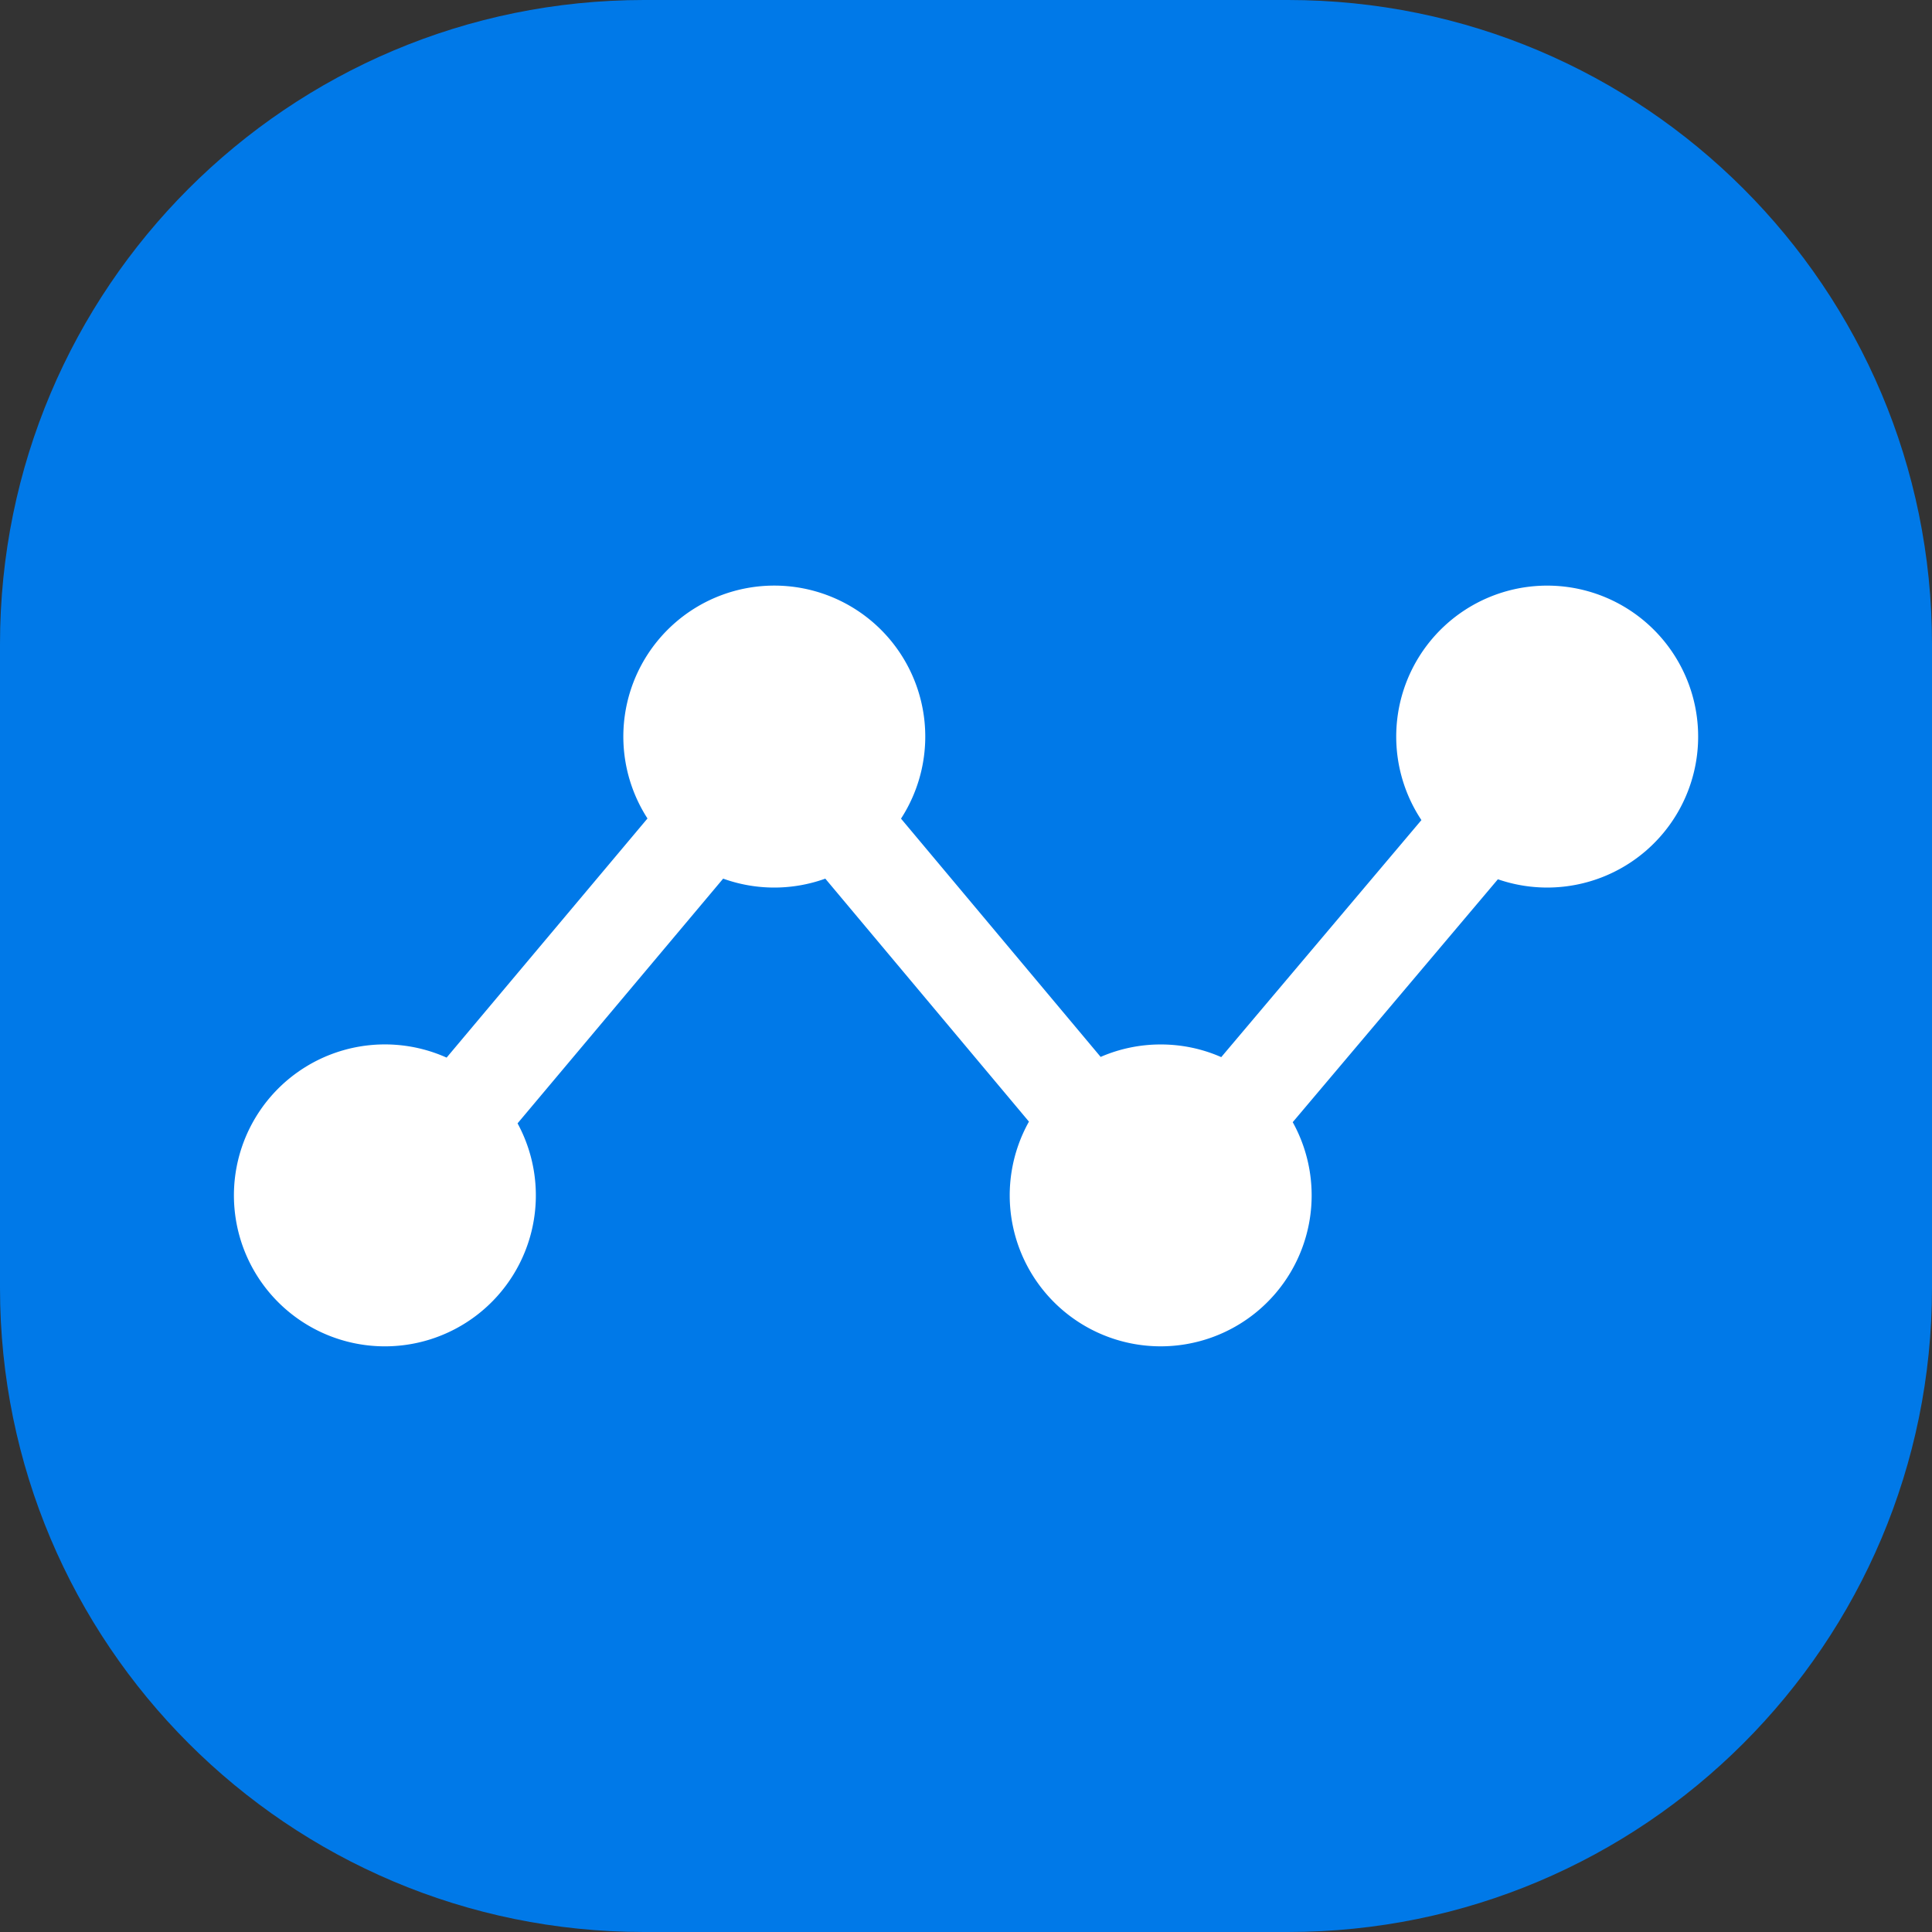
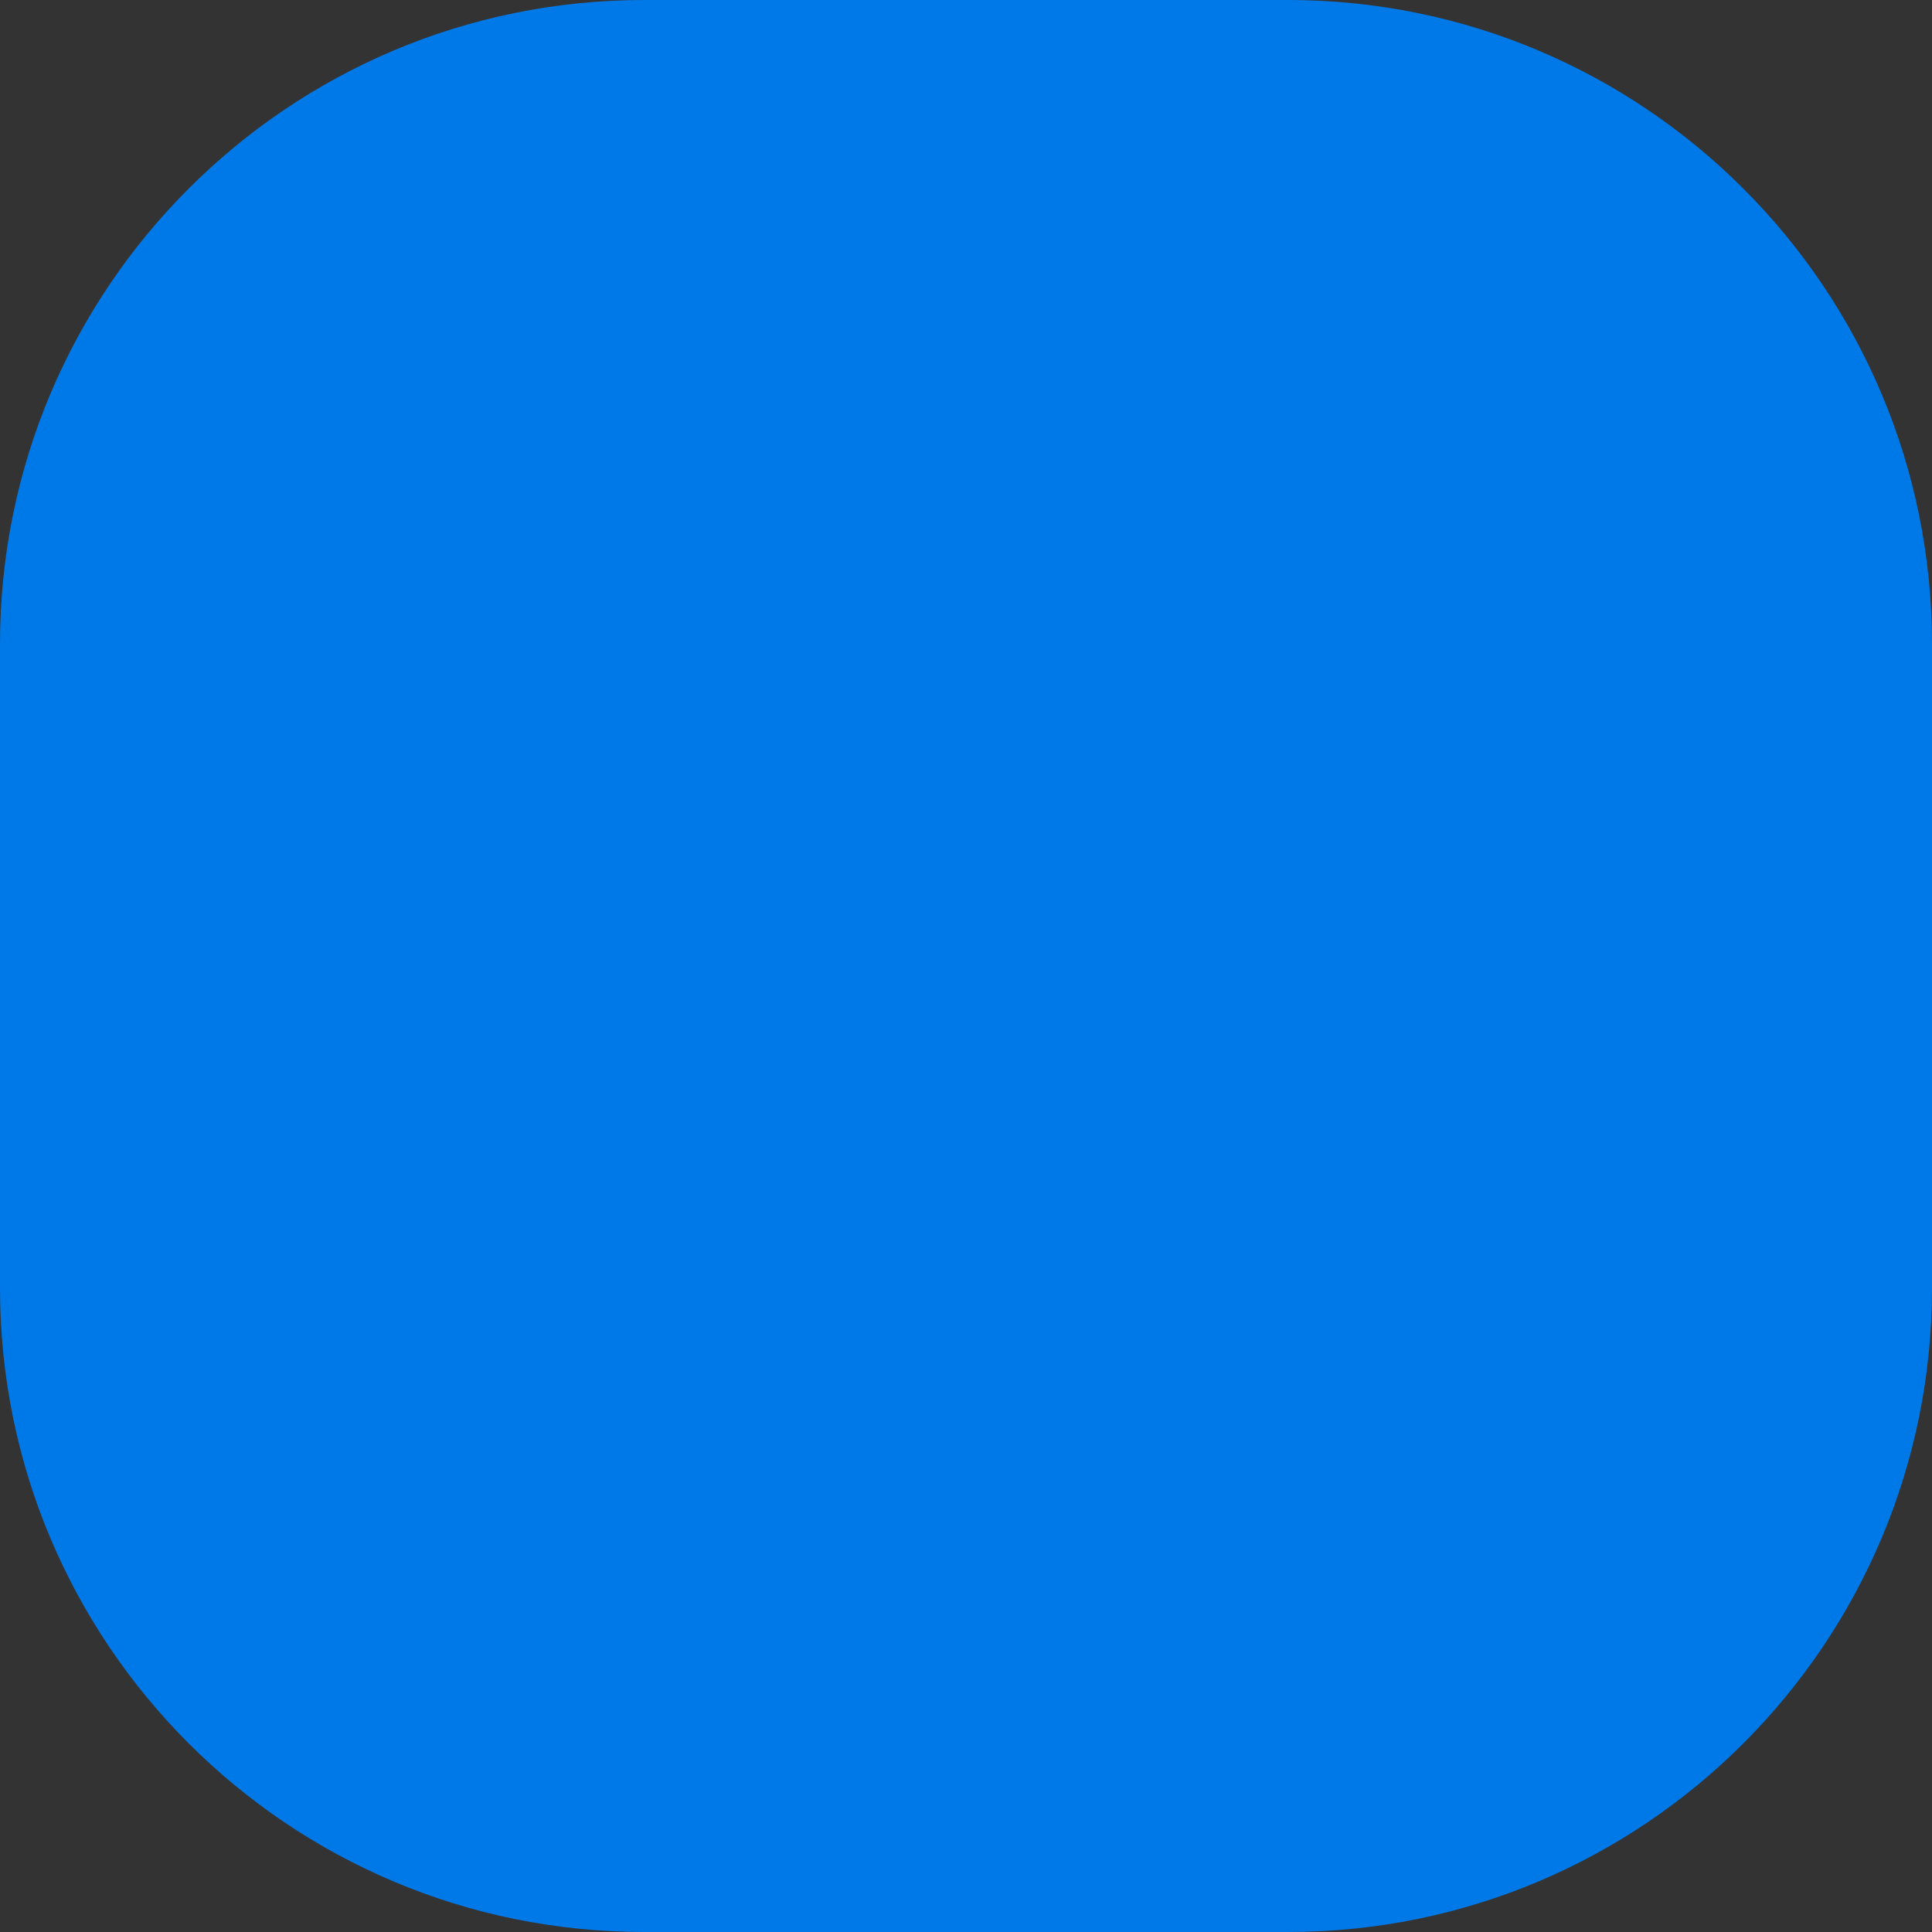
<svg xmlns="http://www.w3.org/2000/svg" width="36" height="36" fill="none">
  <rect width="100%" height="100%" fill="#333333" stroke="none" />
  <g clip-path="url(#a)">
    <path fill="#0079E8" d="M0 0h36v36H0z" />
-     <path fill="#fff" fill-rule="evenodd" d="M15.379 16.372a2.807 2.807 0 0 1-1.904 0l-3.831 4.56a2.813 2.813 0 1 1-1.322-1.225l3.743-4.456a2.813 2.813 0 1 1 4.724.003l3.72 4.44a2.804 2.804 0 0 1 1.12-.232c.4 0 .782.084 1.127.236l3.73-4.417a2.813 2.813 0 1 1 1.425 1.103l-3.823 4.526a2.813 2.813 0 1 1-4.915-.01l-3.794-4.527Z" clip-rule="evenodd" />
  </g>
  <defs>
    <clipPath id="a">
      <path fill="#fff" d="M0 12C0 5.373 5.373 0 12 0h12c6.627 0 12 5.373 12 12v12c0 6.627-5.373 12-12 12H12C5.373 36 0 30.627 0 24V12Z" />
    </clipPath>
  </defs>
</svg>